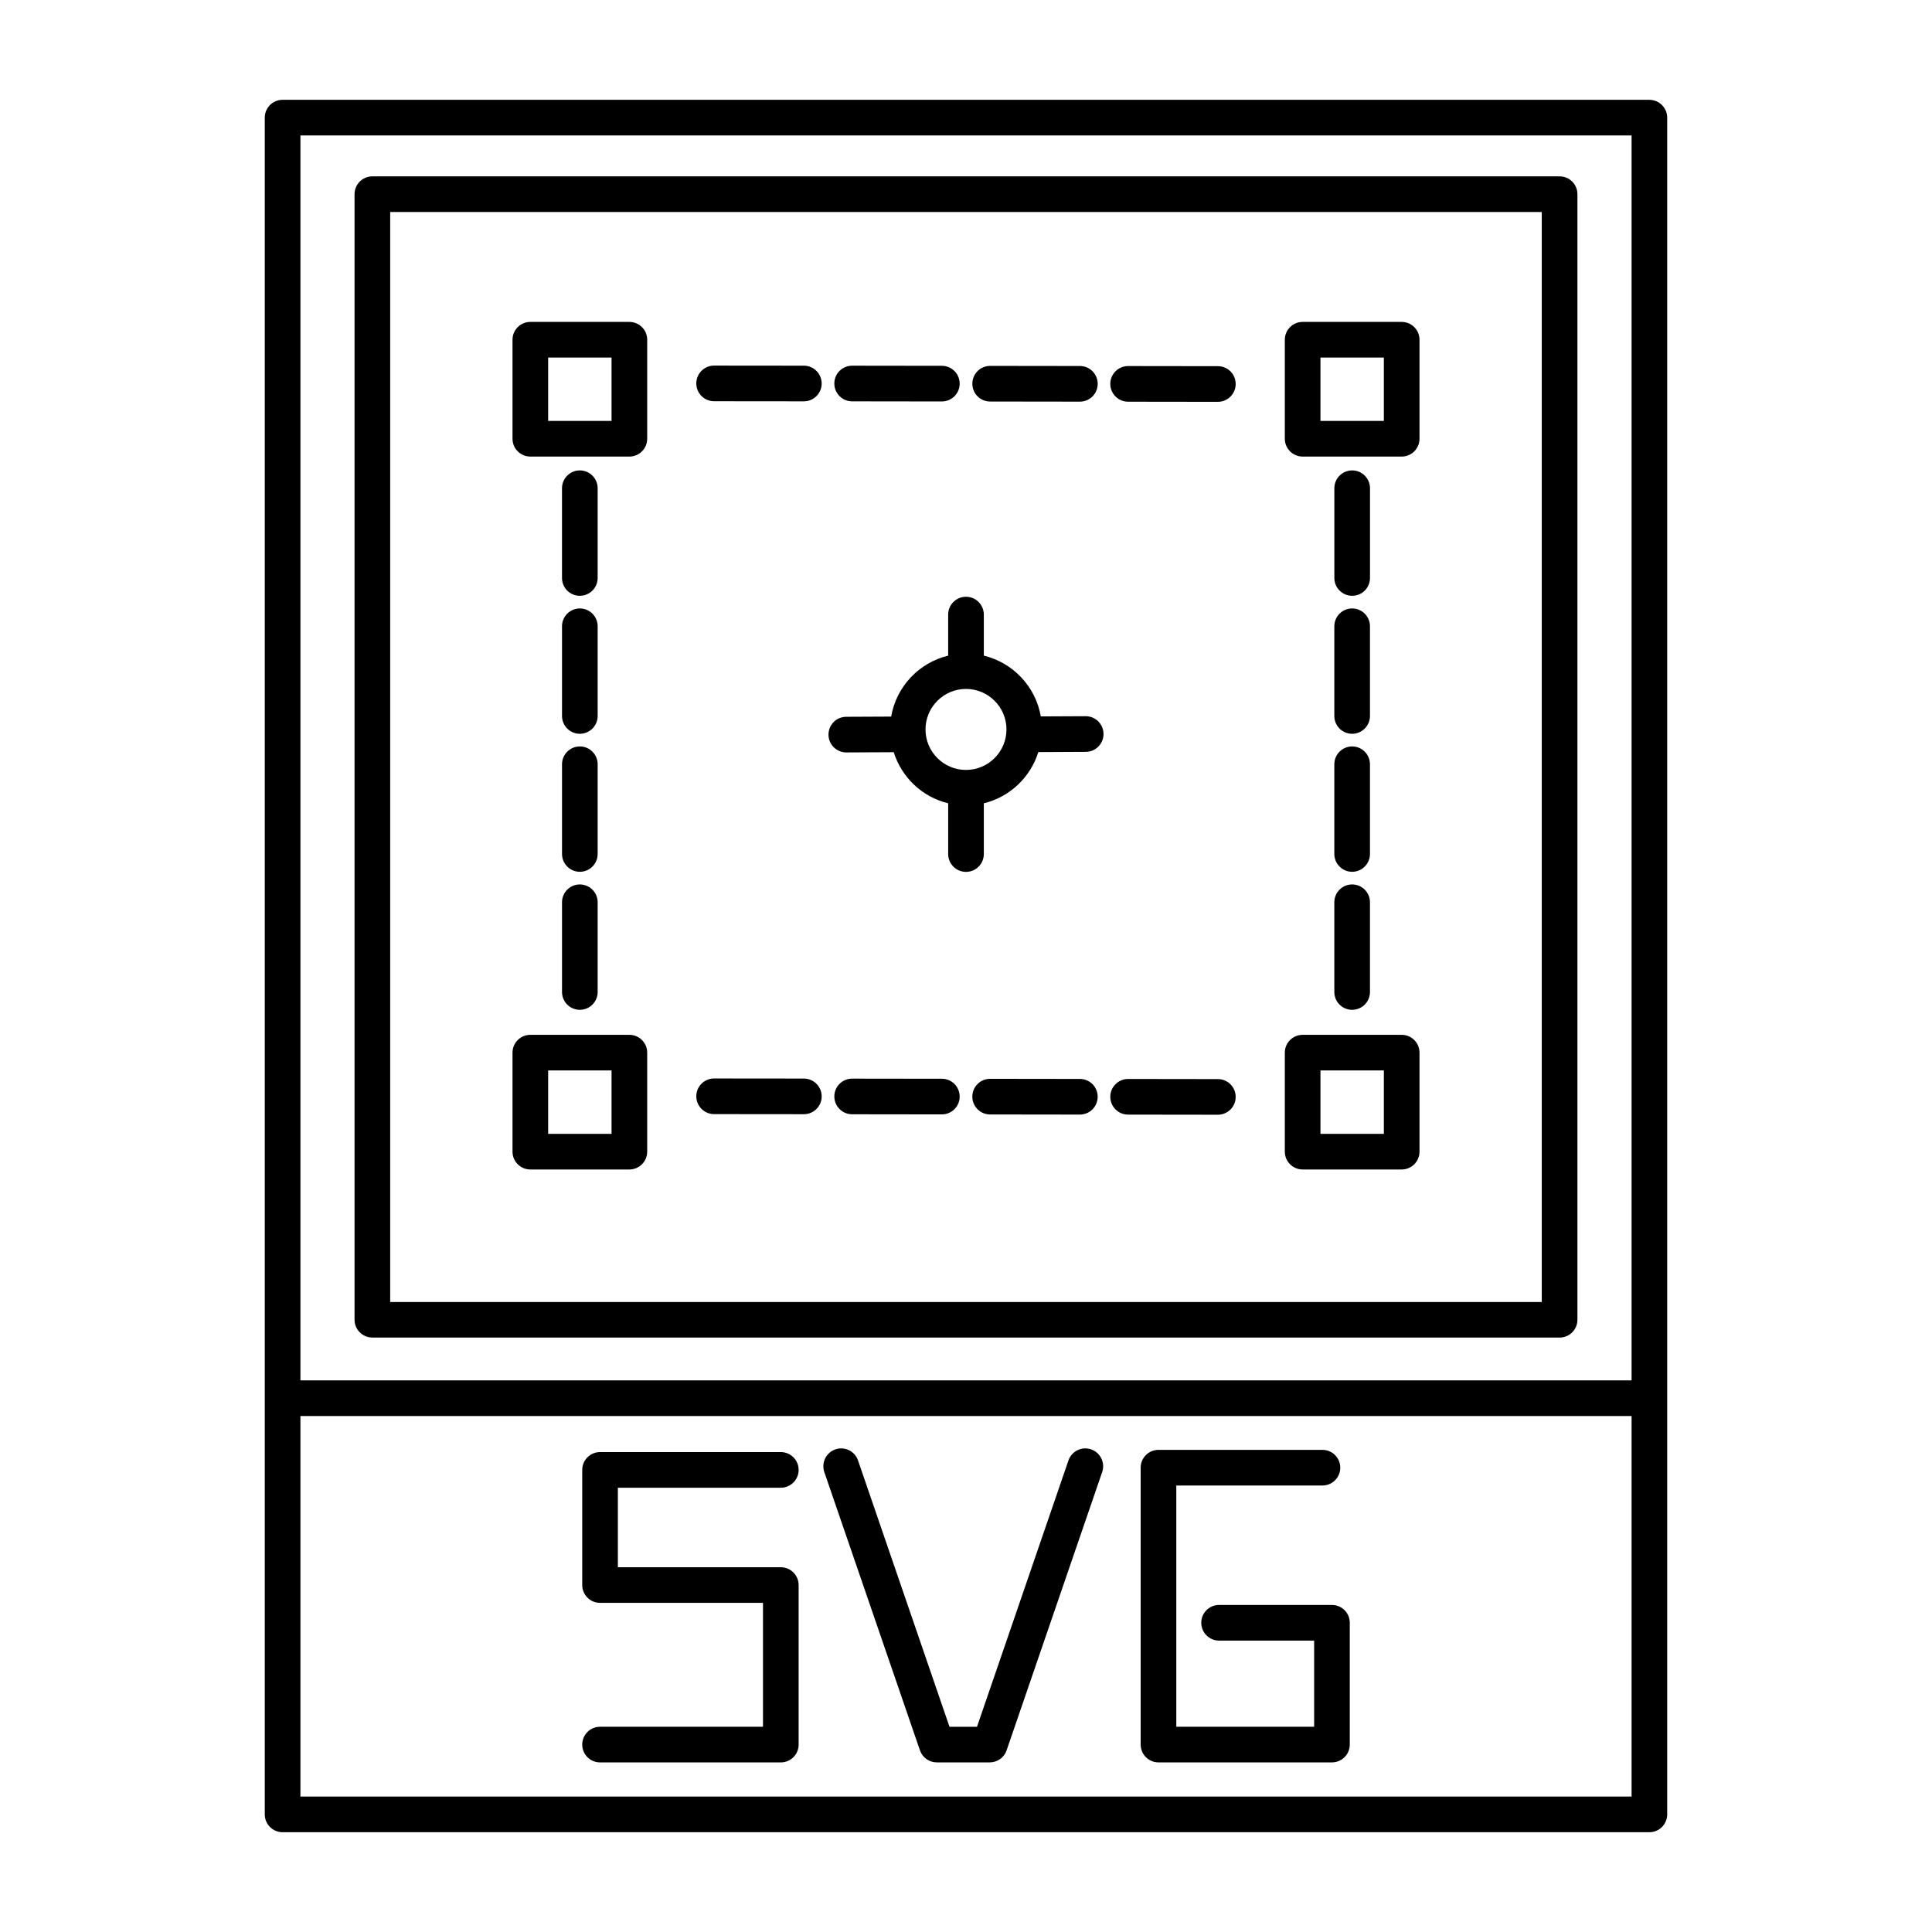
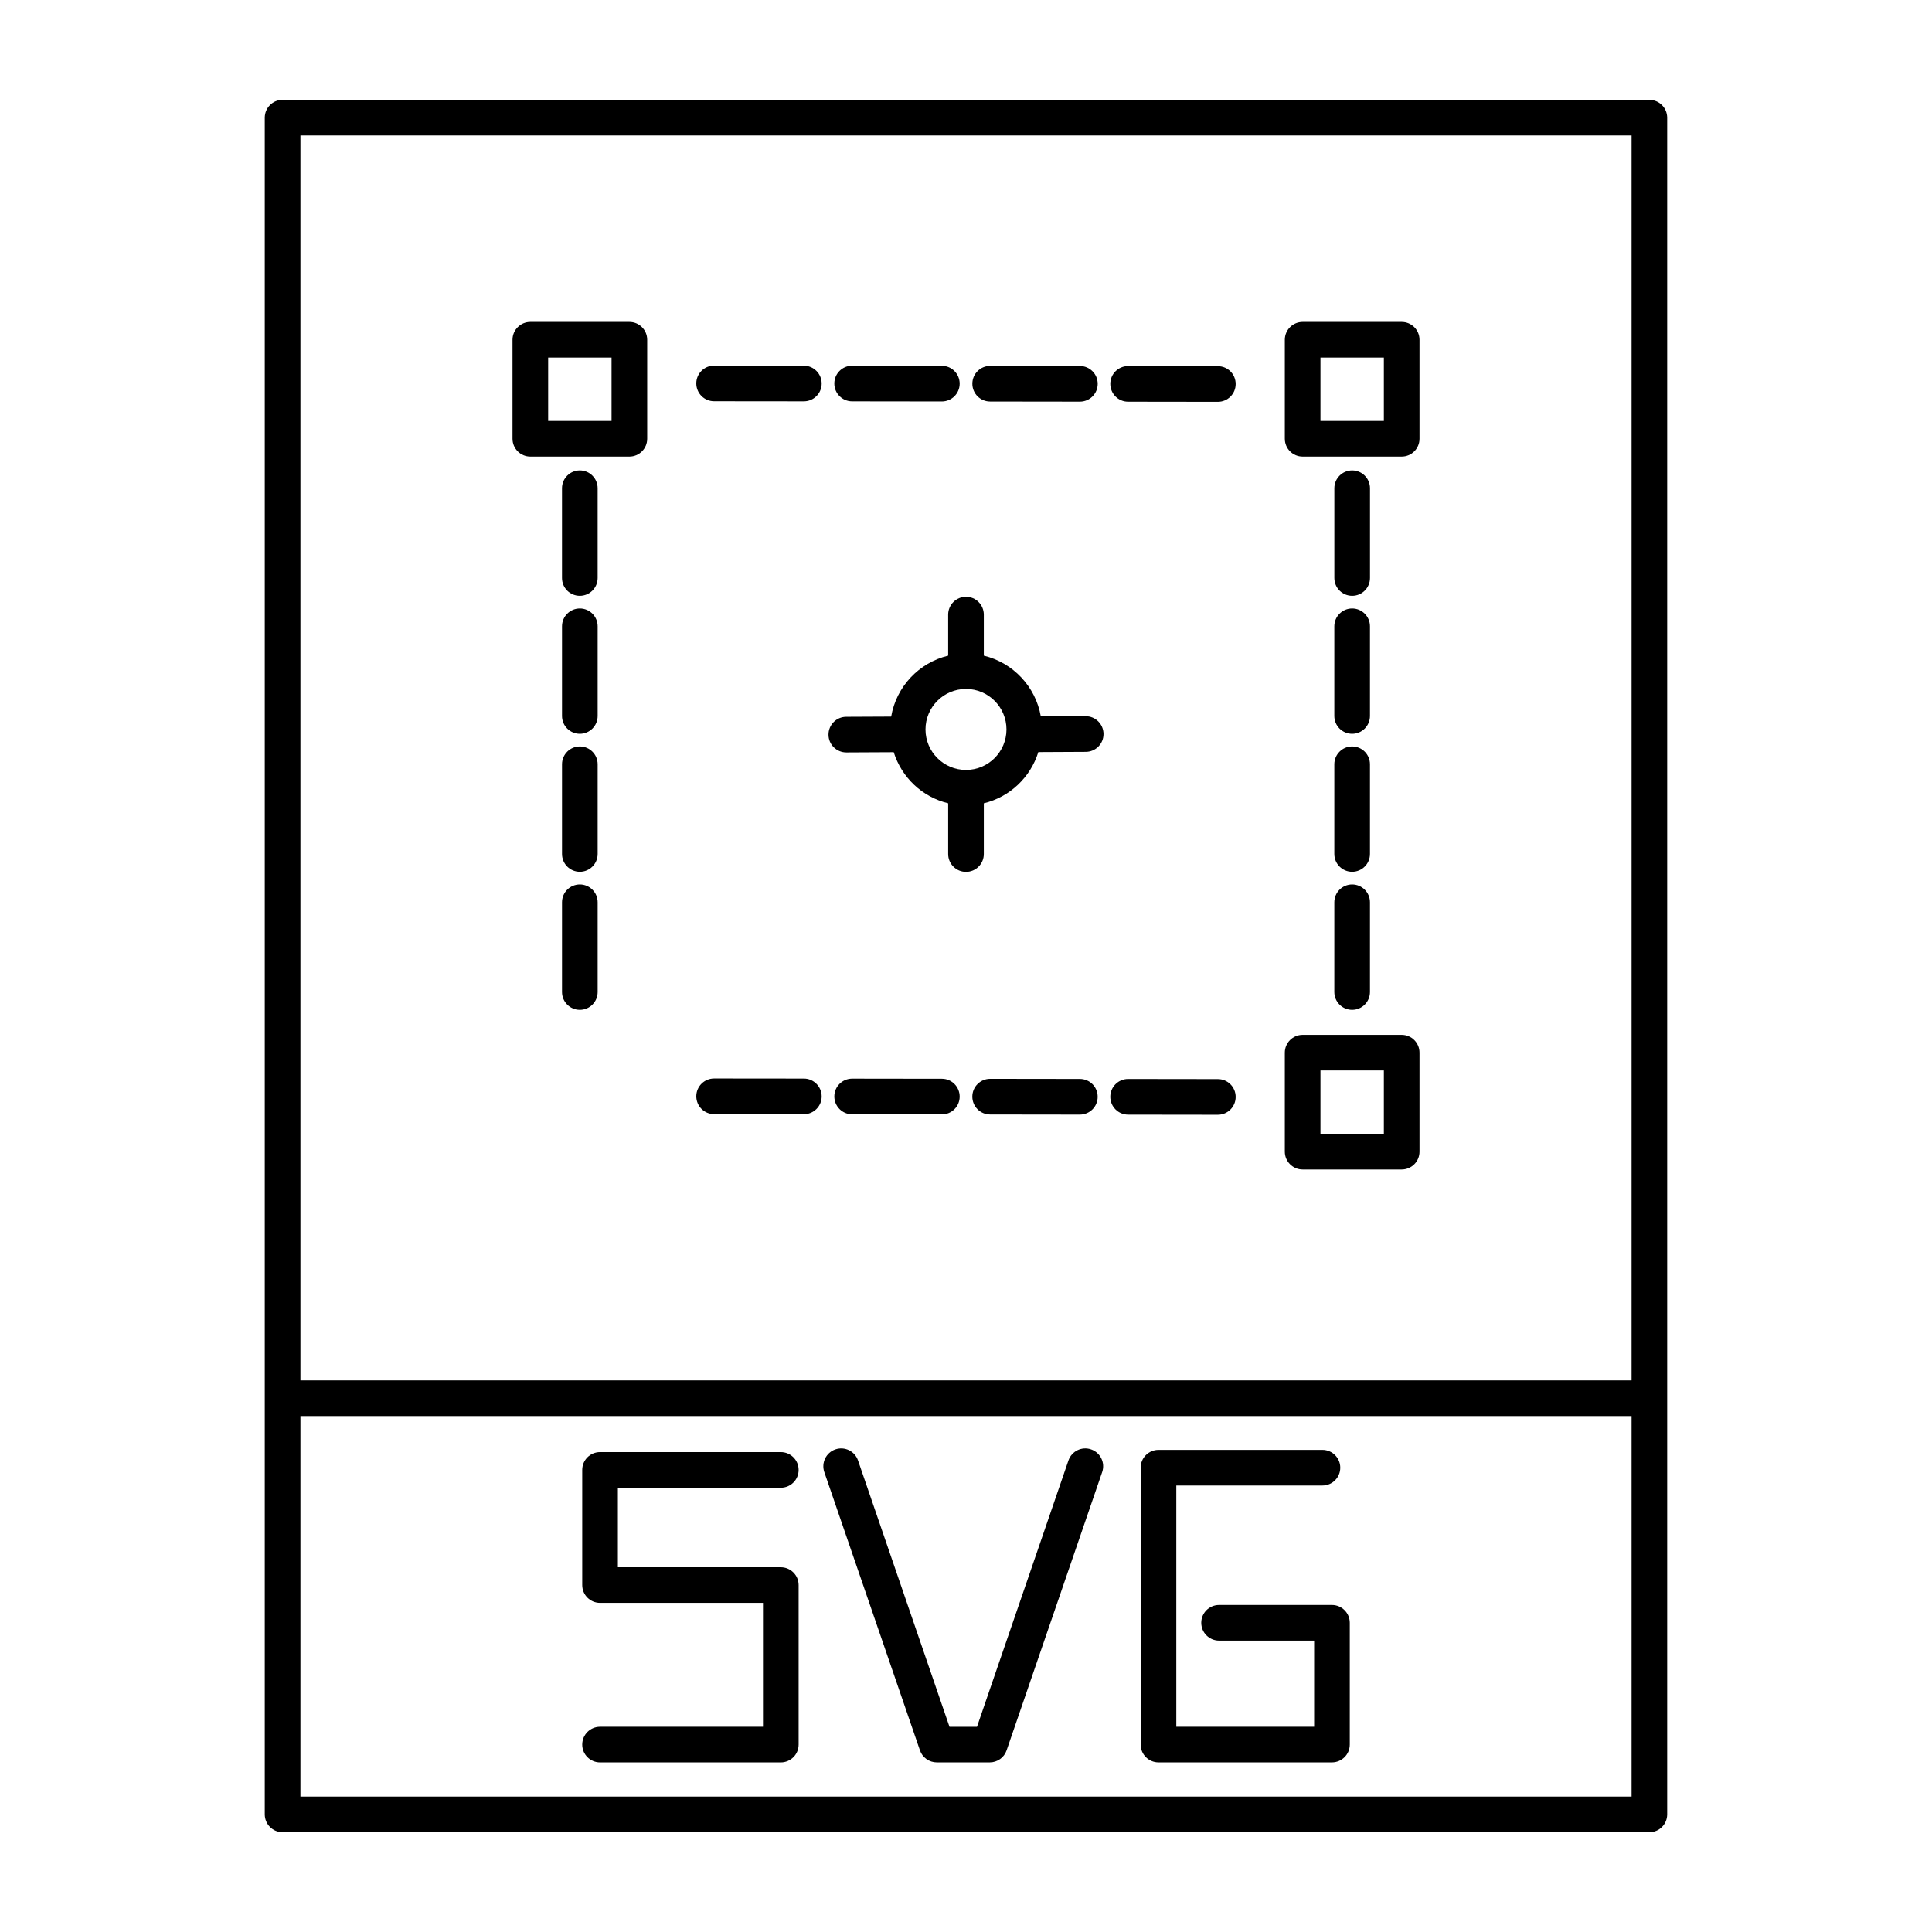
<svg xmlns="http://www.w3.org/2000/svg" fill="#000000" width="800px" height="800px" version="1.1" viewBox="144 144 512 512">
  <g>
    <path d="m581.1 170.45h-362.21c-2.613 0-4.723 2.117-4.723 4.723v449.66c0 2.606 2.117 4.723 4.723 4.723h362.21c2.613 0 4.723-2.117 4.723-4.723v-449.66c-0.008-2.606-2.117-4.715-4.731-4.715zm-4.723 449.66h-352.76v-100.85h352.77v100.85zm0-110.29h-352.76v-329.93h352.77v329.93z" />
    <path d="m387.8 607.87c0.652 1.906 2.449 3.18 4.465 3.18h14.027c2.016 0 3.809-1.273 4.465-3.18l25.332-73.762c0.852-2.465-0.465-5.156-2.938-6.008-2.473-0.859-5.156 0.473-6 2.93l-24.238 70.582h-7.289l-24.238-70.582c-0.844-2.457-3.527-3.785-6-2.93-2.465 0.844-3.777 3.535-2.938 6.008z" />
    <path d="m303.02 601.61c-2.613 0-4.723 2.117-4.723 4.723s2.117 4.723 4.723 4.723h47.902c2.613 0 4.723-2.117 4.723-4.723v-42.273c0-2.606-2.117-4.723-4.723-4.723h-43.18v-21.074h43.18c2.613 0 4.723-2.117 4.723-4.723 0-2.606-2.117-4.723-4.723-4.723h-47.902c-2.613 0-4.723 2.117-4.723 4.723v30.512c0 2.606 2.117 4.723 4.723 4.723h43.18v32.836z" />
    <path d="m451.01 611.05h45.973c2.613 0 4.723-2.117 4.723-4.723v-32.273c0-2.606-2.117-4.723-4.723-4.723h-29.914c-2.613 0-4.723 2.117-4.723 4.723s2.117 4.723 4.723 4.723h25.191v22.828h-36.527v-63.93h38.73c2.613 0 4.723-2.117 4.723-4.723s-2.117-4.723-4.723-4.723h-43.453c-2.613 0-4.723 2.117-4.723 4.723v73.367c0 2.613 2.117 4.731 4.723 4.731z" />
-     <path d="m242.68 498.47h314.63c2.613 0 4.723-2.117 4.723-4.723v-298.29c0-2.606-2.117-4.723-4.723-4.723h-314.63c-2.613 0-4.723 2.117-4.723 4.723v298.29c0 2.598 2.117 4.715 4.723 4.715zm4.723-298.29h305.18v288.86h-305.18z" />
    <path d="m310.79 229.31h-26.246c-2.613 0-4.723 2.117-4.723 4.723v26.238c0 2.606 2.117 4.723 4.723 4.723h26.246c2.613 0 4.723-2.117 4.723-4.723v-26.238c0-2.606-2.109-4.723-4.723-4.723zm-4.723 26.238h-16.801v-16.801h16.801z" />
    <path d="m515.46 229.31h-26.246c-2.613 0-4.723 2.117-4.723 4.723v26.238c0 2.606 2.117 4.723 4.723 4.723h26.246c2.613 0 4.723-2.117 4.723-4.723v-26.238c0-2.606-2.109-4.723-4.723-4.723zm-4.723 26.238h-16.801v-16.801h16.801z" />
-     <path d="m310.79 418.24h-26.246c-2.613 0-4.723 2.117-4.723 4.723v26.238c0 2.606 2.117 4.723 4.723 4.723h26.246c2.613 0 4.723-2.117 4.723-4.723v-26.238c0-2.606-2.109-4.723-4.723-4.723zm-4.723 26.238h-16.801v-16.801h16.801z" />
    <path d="m515.46 418.24h-26.246c-2.613 0-4.723 2.117-4.723 4.723v26.238c0 2.606 2.117 4.723 4.723 4.723h26.246c2.613 0 4.723-2.117 4.723-4.723v-26.238c0-2.606-2.109-4.723-4.723-4.723zm-4.723 26.238h-16.801v-16.801h16.801z" />
    <path d="m297.66 301.89c2.613 0 4.723-2.117 4.723-4.723v-23.781c0-2.606-2.117-4.723-4.723-4.723-2.606 0-4.723 2.117-4.723 4.723v23.781c-0.004 2.613 2.106 4.723 4.723 4.723z" />
    <path d="m292.94 333.74c0 2.606 2.117 4.723 4.723 4.723 2.606 0 4.723-2.117 4.723-4.723v-23.773c0-2.606-2.117-4.723-4.723-4.723-2.606 0-4.723 2.117-4.723 4.723z" />
    <path d="m292.94 370.31c0 2.606 2.117 4.723 4.723 4.723 2.606 0 4.723-2.117 4.723-4.723v-23.773c0-2.606-2.117-4.723-4.723-4.723-2.606 0-4.723 2.117-4.723 4.723z" />
    <path d="m292.94 406.89c0 2.606 2.117 4.723 4.723 4.723 2.606 0 4.723-2.117 4.723-4.723v-23.781c0-2.606-2.117-4.723-4.723-4.723-2.606 0-4.723 2.117-4.723 4.723z" />
    <path d="m502.34 301.89c2.613 0 4.723-2.117 4.723-4.723v-23.781c0-2.606-2.117-4.723-4.723-4.723-2.606 0-4.723 2.117-4.723 4.723v23.781c0 2.613 2.109 4.723 4.723 4.723z" />
    <path d="m497.61 333.74c0 2.606 2.117 4.723 4.723 4.723 2.606 0 4.723-2.117 4.723-4.723v-23.773c0-2.606-2.117-4.723-4.723-4.723-2.606 0-4.723 2.117-4.723 4.723z" />
    <path d="m497.61 370.31c0 2.606 2.117 4.723 4.723 4.723 2.606 0 4.723-2.117 4.723-4.723v-23.773c0-2.606-2.117-4.723-4.723-4.723-2.606 0-4.723 2.117-4.723 4.723z" />
    <path d="m497.61 406.89c0 2.606 2.117 4.723 4.723 4.723 2.606 0 4.723-2.117 4.723-4.723v-23.781c0-2.606-2.117-4.723-4.723-4.723-2.606 0-4.723 2.117-4.723 4.723z" />
    <path d="m466.75 241.04-23.781-0.031h-0.008c-2.606 0-4.723 2.109-4.723 4.715 0 2.613 2.109 4.731 4.715 4.731l23.781 0.031h0.008c2.606 0 4.723-2.109 4.723-4.715 0.008-2.621-2.102-4.731-4.715-4.731z" />
    <path d="m406.4 250.41 23.773 0.031h0.008c2.606 0 4.723-2.109 4.723-4.715 0-2.613-2.109-4.731-4.715-4.731l-23.773-0.031h-0.008c-2.606 0-4.723 2.109-4.723 4.715-0.008 2.621 2.102 4.731 4.715 4.731z" />
    <path d="m369.82 250.36 23.773 0.031h0.008c2.606 0 4.723-2.109 4.723-4.715 0-2.613-2.109-4.731-4.715-4.731l-23.773-0.031h-0.008c-2.606 0-4.723 2.109-4.723 4.715-0.008 2.621 2.109 4.731 4.715 4.731z" />
    <path d="m357.03 240.91-23.781-0.023c-2.606 0-4.723 2.109-4.723 4.715 0 2.613 2.109 4.731 4.723 4.731l23.781 0.023c2.606 0 4.723-2.109 4.723-4.715-0.004-2.613-2.117-4.731-4.723-4.731z" />
    <path d="m466.75 429.97-23.781-0.031h-0.008c-2.606 0-4.723 2.109-4.723 4.715 0 2.613 2.109 4.731 4.715 4.731l23.781 0.031h0.008c2.606 0 4.723-2.109 4.723-4.715 0.008-2.621-2.102-4.731-4.715-4.731z" />
    <path d="m430.18 429.93-23.773-0.031h-0.008c-2.606 0-4.723 2.109-4.723 4.715 0 2.613 2.109 4.731 4.715 4.731l23.773 0.031h0.008c2.606 0 4.723-2.109 4.723-4.715 0.008-2.621-2.109-4.731-4.715-4.731z" />
    <path d="m393.61 429.88-23.773-0.031h-0.008c-2.606 0-4.723 2.109-4.723 4.715 0 2.613 2.109 4.731 4.715 4.731l23.773 0.031h0.008c2.606 0 4.723-2.109 4.723-4.715 0-2.617-2.109-4.731-4.715-4.731z" />
    <path d="m357.03 429.83-23.781-0.023c-2.606 0-4.723 2.109-4.723 4.715 0 2.613 2.109 4.731 4.723 4.731l23.781 0.023c2.606 0 4.723-2.109 4.723-4.715-0.004-2.613-2.117-4.731-4.723-4.731z" />
    <path d="m431.72 333.8h-0.023l-11.871 0.055c-1.379-7.918-7.367-14.234-15.105-16.105v-10.879c0-2.606-2.117-4.723-4.723-4.723s-4.723 2.117-4.723 4.723v10.879c-7.754 1.875-13.746 8.211-15.105 16.152l-11.91 0.055c-2.606 0.008-4.715 2.133-4.699 4.746 0.008 2.598 2.125 4.699 4.723 4.699h0.023l12.539-0.062c2.109 6.699 7.559 11.879 14.43 13.539v13.453c0 2.606 2.117 4.723 4.723 4.723s4.723-2.117 4.723-4.723v-13.453c6.887-1.668 12.344-6.863 14.445-13.57l12.578-0.062c2.606-0.008 4.715-2.133 4.699-4.746-0.016-2.602-2.125-4.699-4.723-4.699zm-31.723 14.242c-5.918 0-10.73-4.809-10.73-10.73 0-5.918 4.809-10.738 10.73-10.738 5.918 0 10.73 4.816 10.73 10.738-0.004 5.922-4.812 10.73-10.73 10.73z" />
  </g>
</svg>